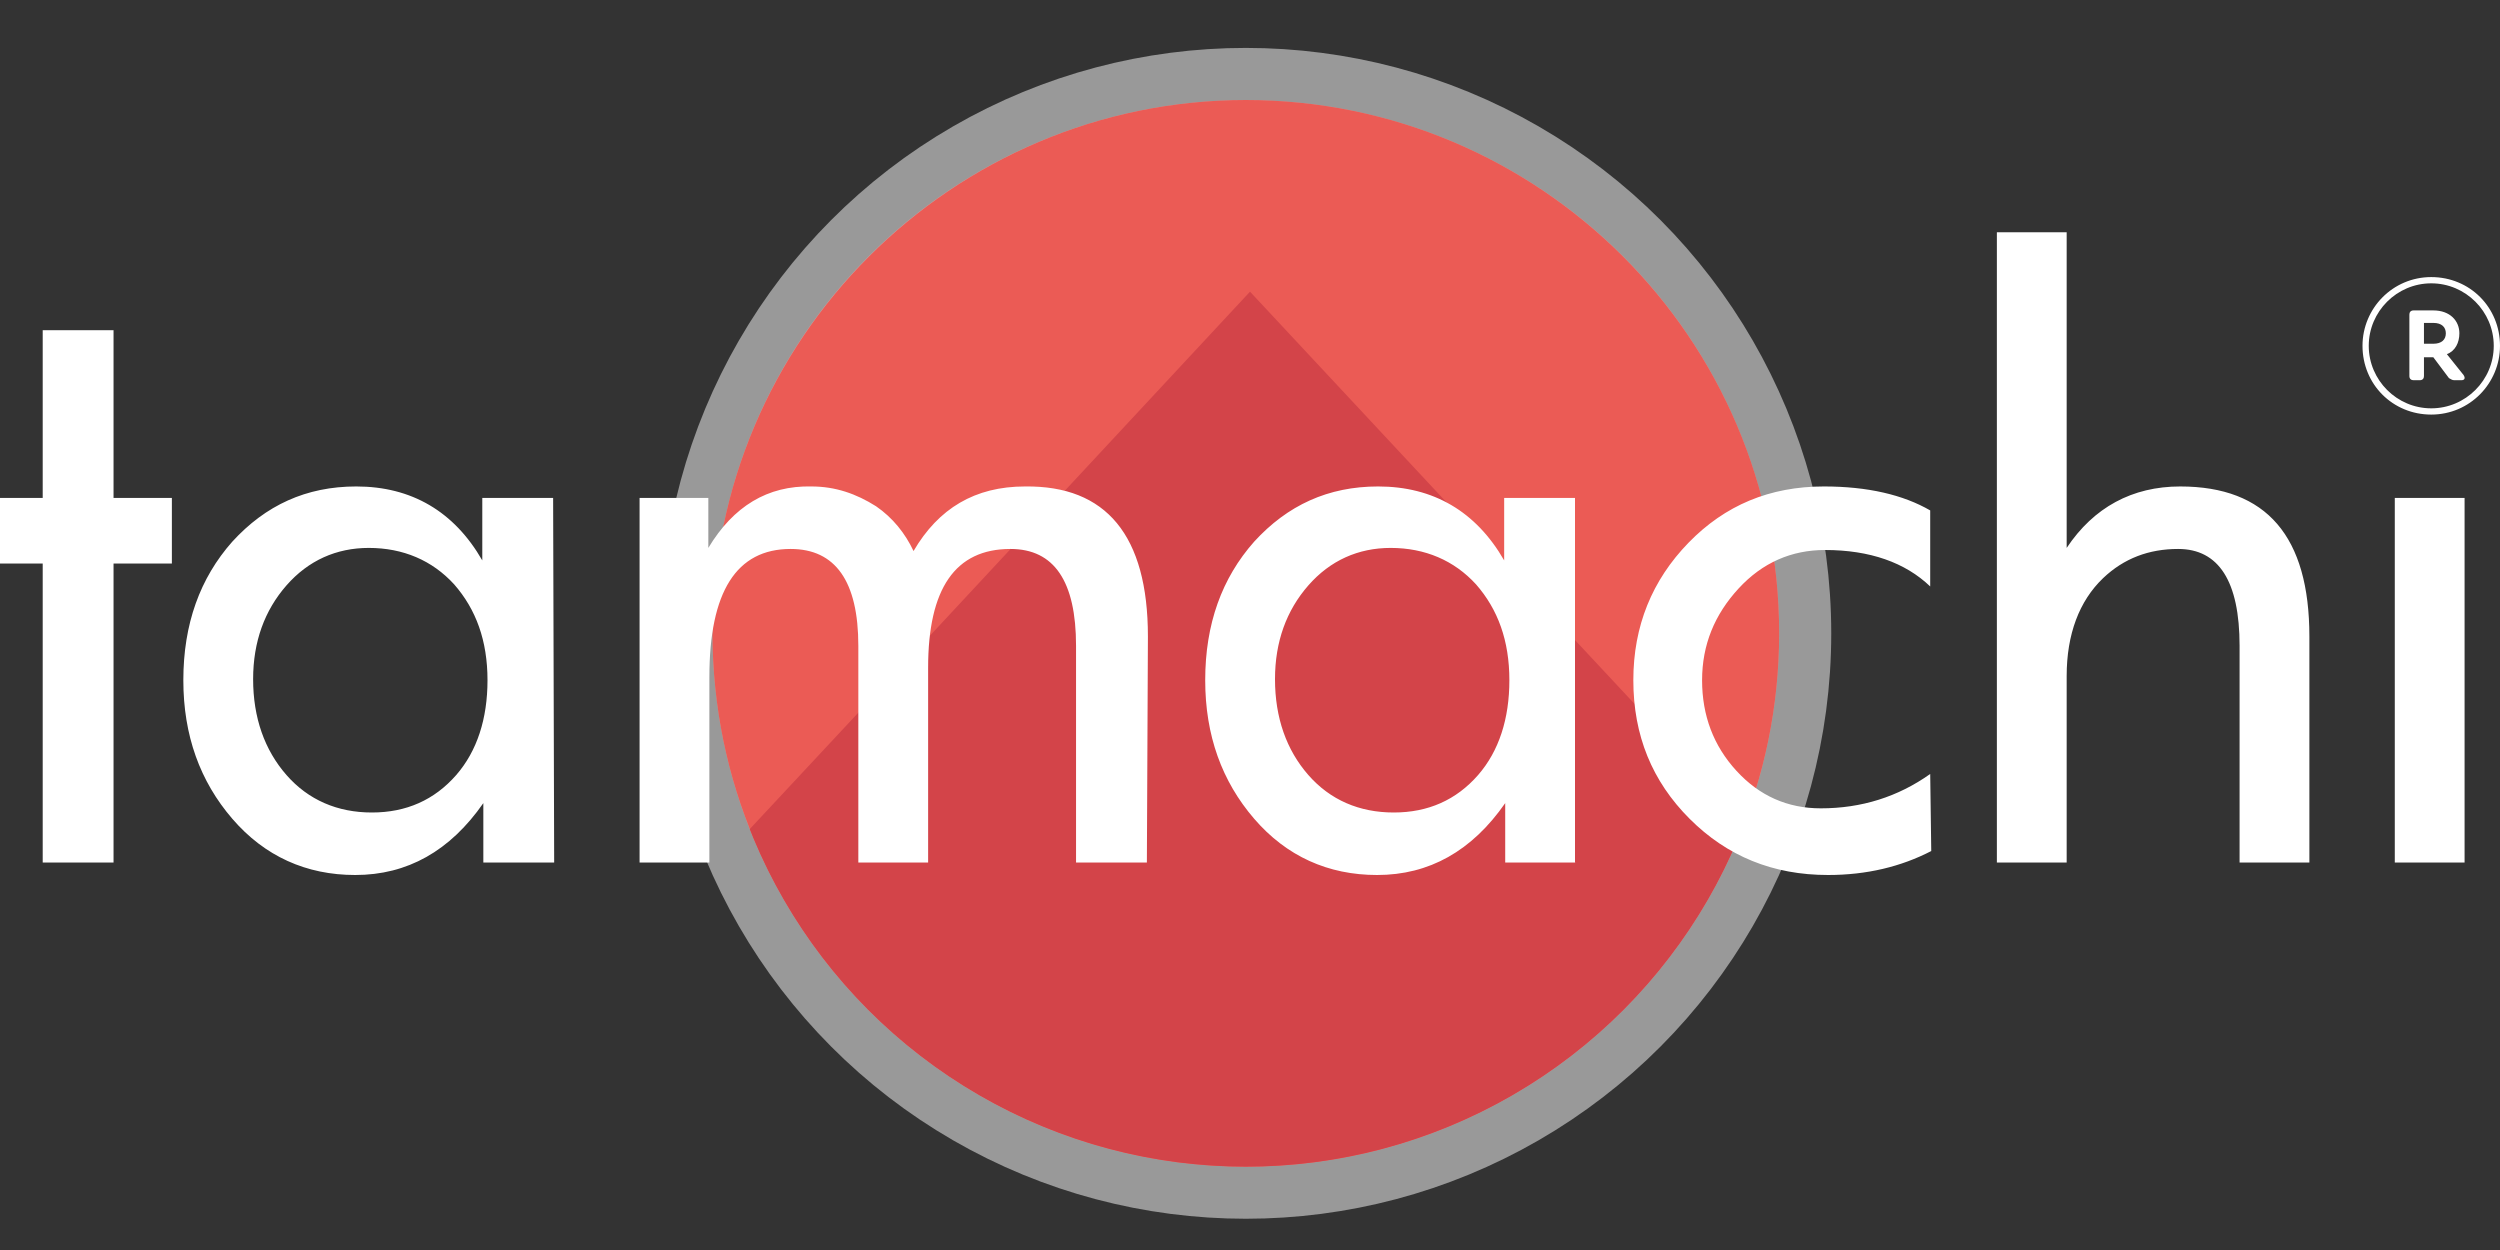
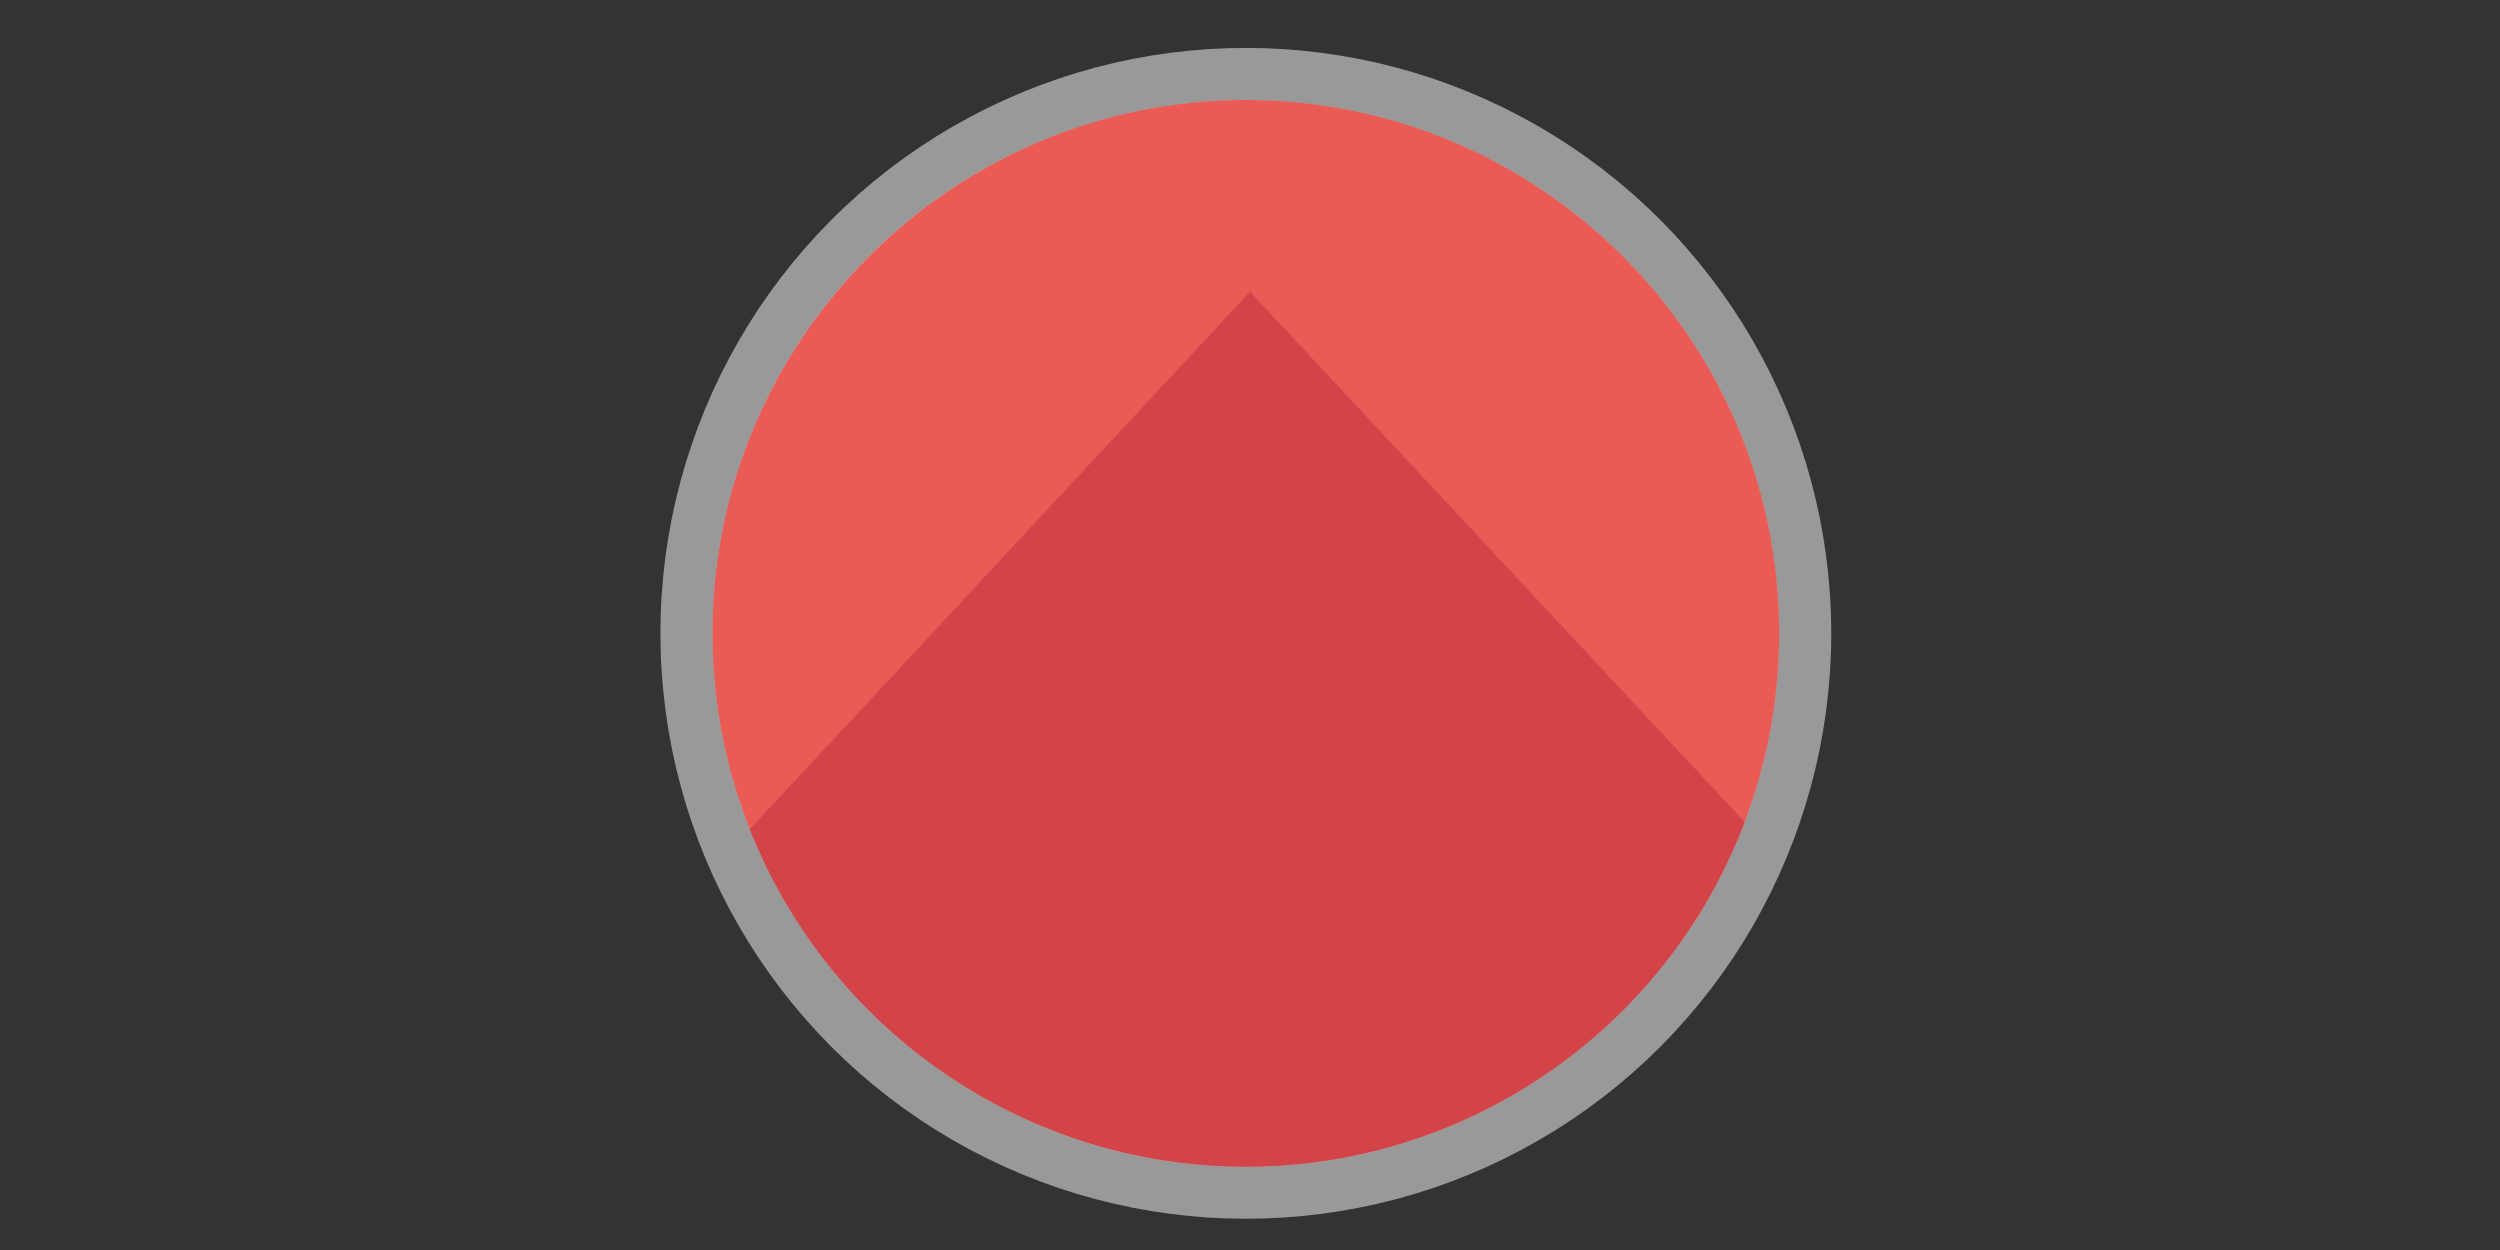
<svg xmlns="http://www.w3.org/2000/svg" xmlns:xlink="http://www.w3.org/1999/xlink" version="1.1" id="Layer_1" x="0px" y="0px" viewBox="0 0 240 120" style="enable-background:new 0 0 240 120;" xml:space="preserve">
  <rect x="0" y="0" width="240" height="120" fill="#333333" stroke="none" />
  <style type="text/css">
	.st0{opacity:0.5;fill:#EB5B55;stroke:#FFFFFF;stroke-width:10;stroke-miterlimit:10;}
	.st1{fill:#EB5B55;}
	.st2{clip-path:url(#SVGID_2_);fill:#D34449;}
	.st3{fill:#FFFFFF;}
</style>
  <circle class="st0" cx="119.6" cy="60.8" r="51.2" />
  <path class="st1" d="M119.6,9.6c-28.2,0-51.2,23-51.2,51.2s23,51.2,51.2,51.2s51.2-23,51.2-51.2C170.8,32.5,147.8,9.6,119.6,9.6z" />
  <g>
    <g>
      <g>
        <defs>
          <circle id="SVGID_1_" cx="119.6" cy="60.8" r="51.2" />
        </defs>
        <clipPath id="SVGID_2_">
          <use xlink:href="#SVGID_1_" style="overflow:visible;" />
        </clipPath>
        <polygon class="st2" points="120,28 157.5,68.2 194.9,108.3 122.9,126 45.2,108.3 82.6,68.2    " />
      </g>
    </g>
  </g>
  <g>
-     <path class="st3" d="M16.5,54.1h-5.6v28.7H4.1V54.1H0v-6.3h4.1V31.7h6.8v16.1h5.6V54.1z M53.2,82.8h-6.8v-5.7   c-3.2,4.6-7.3,6.9-12.3,6.9c-4.7,0-8.7-1.8-11.8-5.4s-4.7-8-4.7-13.3c0-5.4,1.6-9.8,4.7-13.3c3.2-3.5,7.1-5.3,11.9-5.3   c5.3,0,9.4,2.4,12.1,7.1v-6h6.8L53.2,82.8L53.2,82.8z M46.8,65.3c0-3.8-1.1-6.8-3.2-9.2c-2.1-2.3-4.9-3.5-8.2-3.5   c-3.1,0-5.8,1.2-7.9,3.6c-2.1,2.4-3.2,5.4-3.2,9c0,3.7,1.1,6.8,3.2,9.2c2.1,2.4,4.9,3.6,8.2,3.6s6-1.2,8.1-3.6   C45.8,72.1,46.8,69,46.8,65.3z M110.1,82.8h-6.8V62c0-6.2-2.1-9.3-6.3-9.3c-5.3,0-7.9,3.8-7.9,11.4v18.7h-6.7V62   c0-6.2-2.2-9.3-6.5-9.3c-5.2,0-7.8,4.1-7.8,12.3v17.8h-6.7v-35H68v4.8c2.4-4,5.7-6,9.9-5.9c2.3,0,4.3,0.7,6.2,1.9   c1.6,1.1,2.8,2.6,3.6,4.3c2.4-4.1,5.9-6.2,10.7-6.2c7.8-0.1,11.8,4.7,11.8,14.4L110.1,82.8L110.1,82.8z M151.3,82.8h-6.8v-5.7   c-3.2,4.6-7.3,6.9-12.3,6.9c-4.7,0-8.7-1.8-11.8-5.4c-3.1-3.6-4.7-8-4.7-13.3c0-5.4,1.6-9.8,4.7-13.3c3.2-3.5,7.1-5.3,11.9-5.3   c5.3,0,9.4,2.4,12.1,7.1v-6h6.8v35H151.3z M144.9,65.3c0-3.8-1.1-6.8-3.2-9.2c-2.1-2.3-4.9-3.5-8.2-3.5c-3.1,0-5.8,1.2-7.9,3.6   c-2.1,2.4-3.2,5.4-3.2,9c0,3.7,1.1,6.8,3.2,9.2c2.1,2.4,4.9,3.6,8.2,3.6s6-1.2,8.1-3.6C143.9,72.1,144.9,69,144.9,65.3z    M185.4,81.7c-2.9,1.5-6.2,2.3-9.9,2.3c-5.3,0-9.7-1.8-13.3-5.4s-5.4-8-5.4-13.3c0-5.2,1.8-9.6,5.3-13.2c3.5-3.6,7.8-5.4,13-5.4   c4.2,0,7.6,0.8,10.2,2.3v7.3c-2.4-2.3-5.8-3.5-10.1-3.5c-3.2,0-6,1.2-8.3,3.7s-3.5,5.4-3.5,8.8s1.1,6.3,3.3,8.7   c2.2,2.4,4.9,3.6,8.1,3.6c3.9,0,7.4-1.1,10.5-3.3L185.4,81.7L185.4,81.7z M221.8,82.8H215V62c0-6.2-2-9.3-5.9-9.3   c-2.8,0-5.2,0.9-7.2,2.8c-2.3,2.2-3.5,5.4-3.5,9.4v17.9h-6.7V22.3h6.7v30.3c2.6-3.9,6.3-5.9,10.9-5.9c8.3,0,12.4,4.8,12.4,14.4   v21.7H221.8z M236.6,82.8h-6.7v-35h6.7V82.8z M240,33.2c0,3.6-2.9,6.6-6.6,6.6s-6.6-2.9-6.6-6.6c0-3.6,2.9-6.6,6.6-6.6   S240,29.5,240,33.2z M239.4,33.2c0-3.3-2.7-6-6-6s-6,2.7-6,6s2.7,6,6,6S239.4,36.5,239.4,33.2z M236.5,36c0.2,0.3,0.1,0.5-0.2,0.5   h-0.7c-0.2,0-0.3-0.1-0.5-0.2l-1.5-2h-0.9v1.8c0,0.2-0.1,0.4-0.4,0.4h-0.6c-0.2,0-0.4-0.1-0.4-0.4v-5.9c0-0.2,0.1-0.4,0.4-0.4h1   h0.9c1.6,0,2.5,1,2.5,2.2c0,0.9-0.4,1.7-1.2,2L236.5,36z M232.7,33h0.9c0.8,0,1.2-0.4,1.2-1c0-0.6-0.4-1-1.2-1h-0.9V33z" />
-   </g>
+     </g>
</svg>